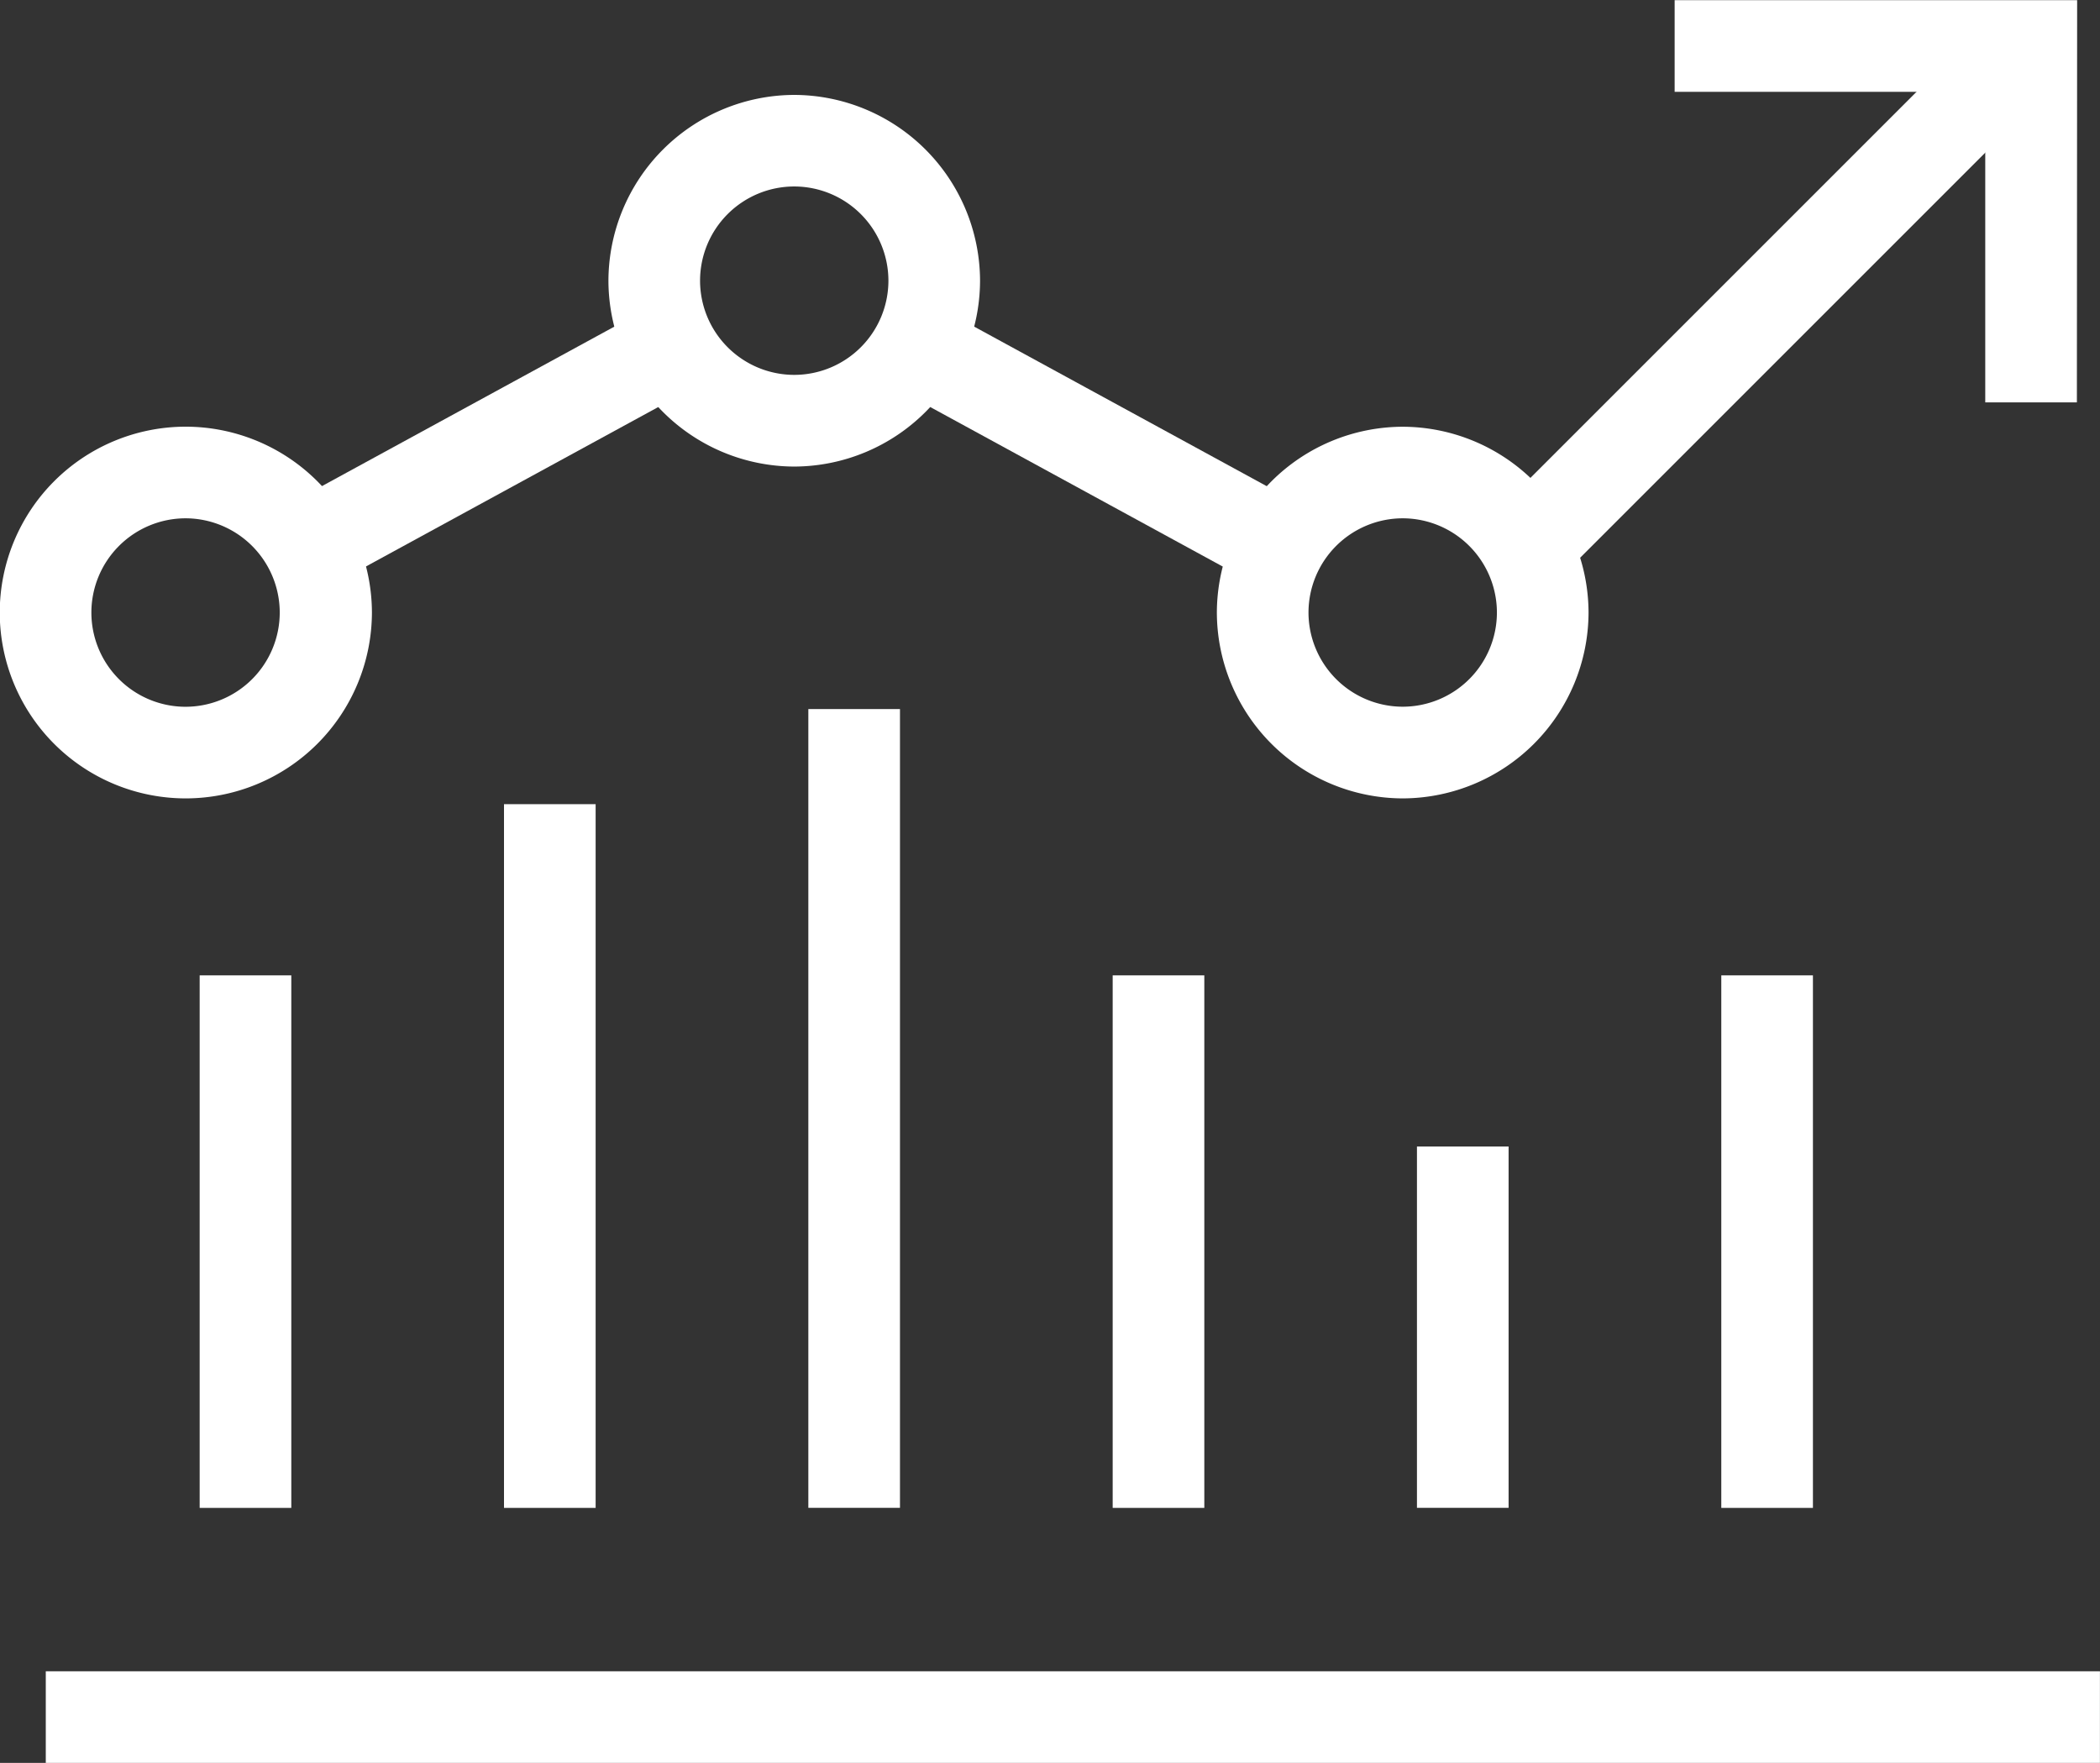
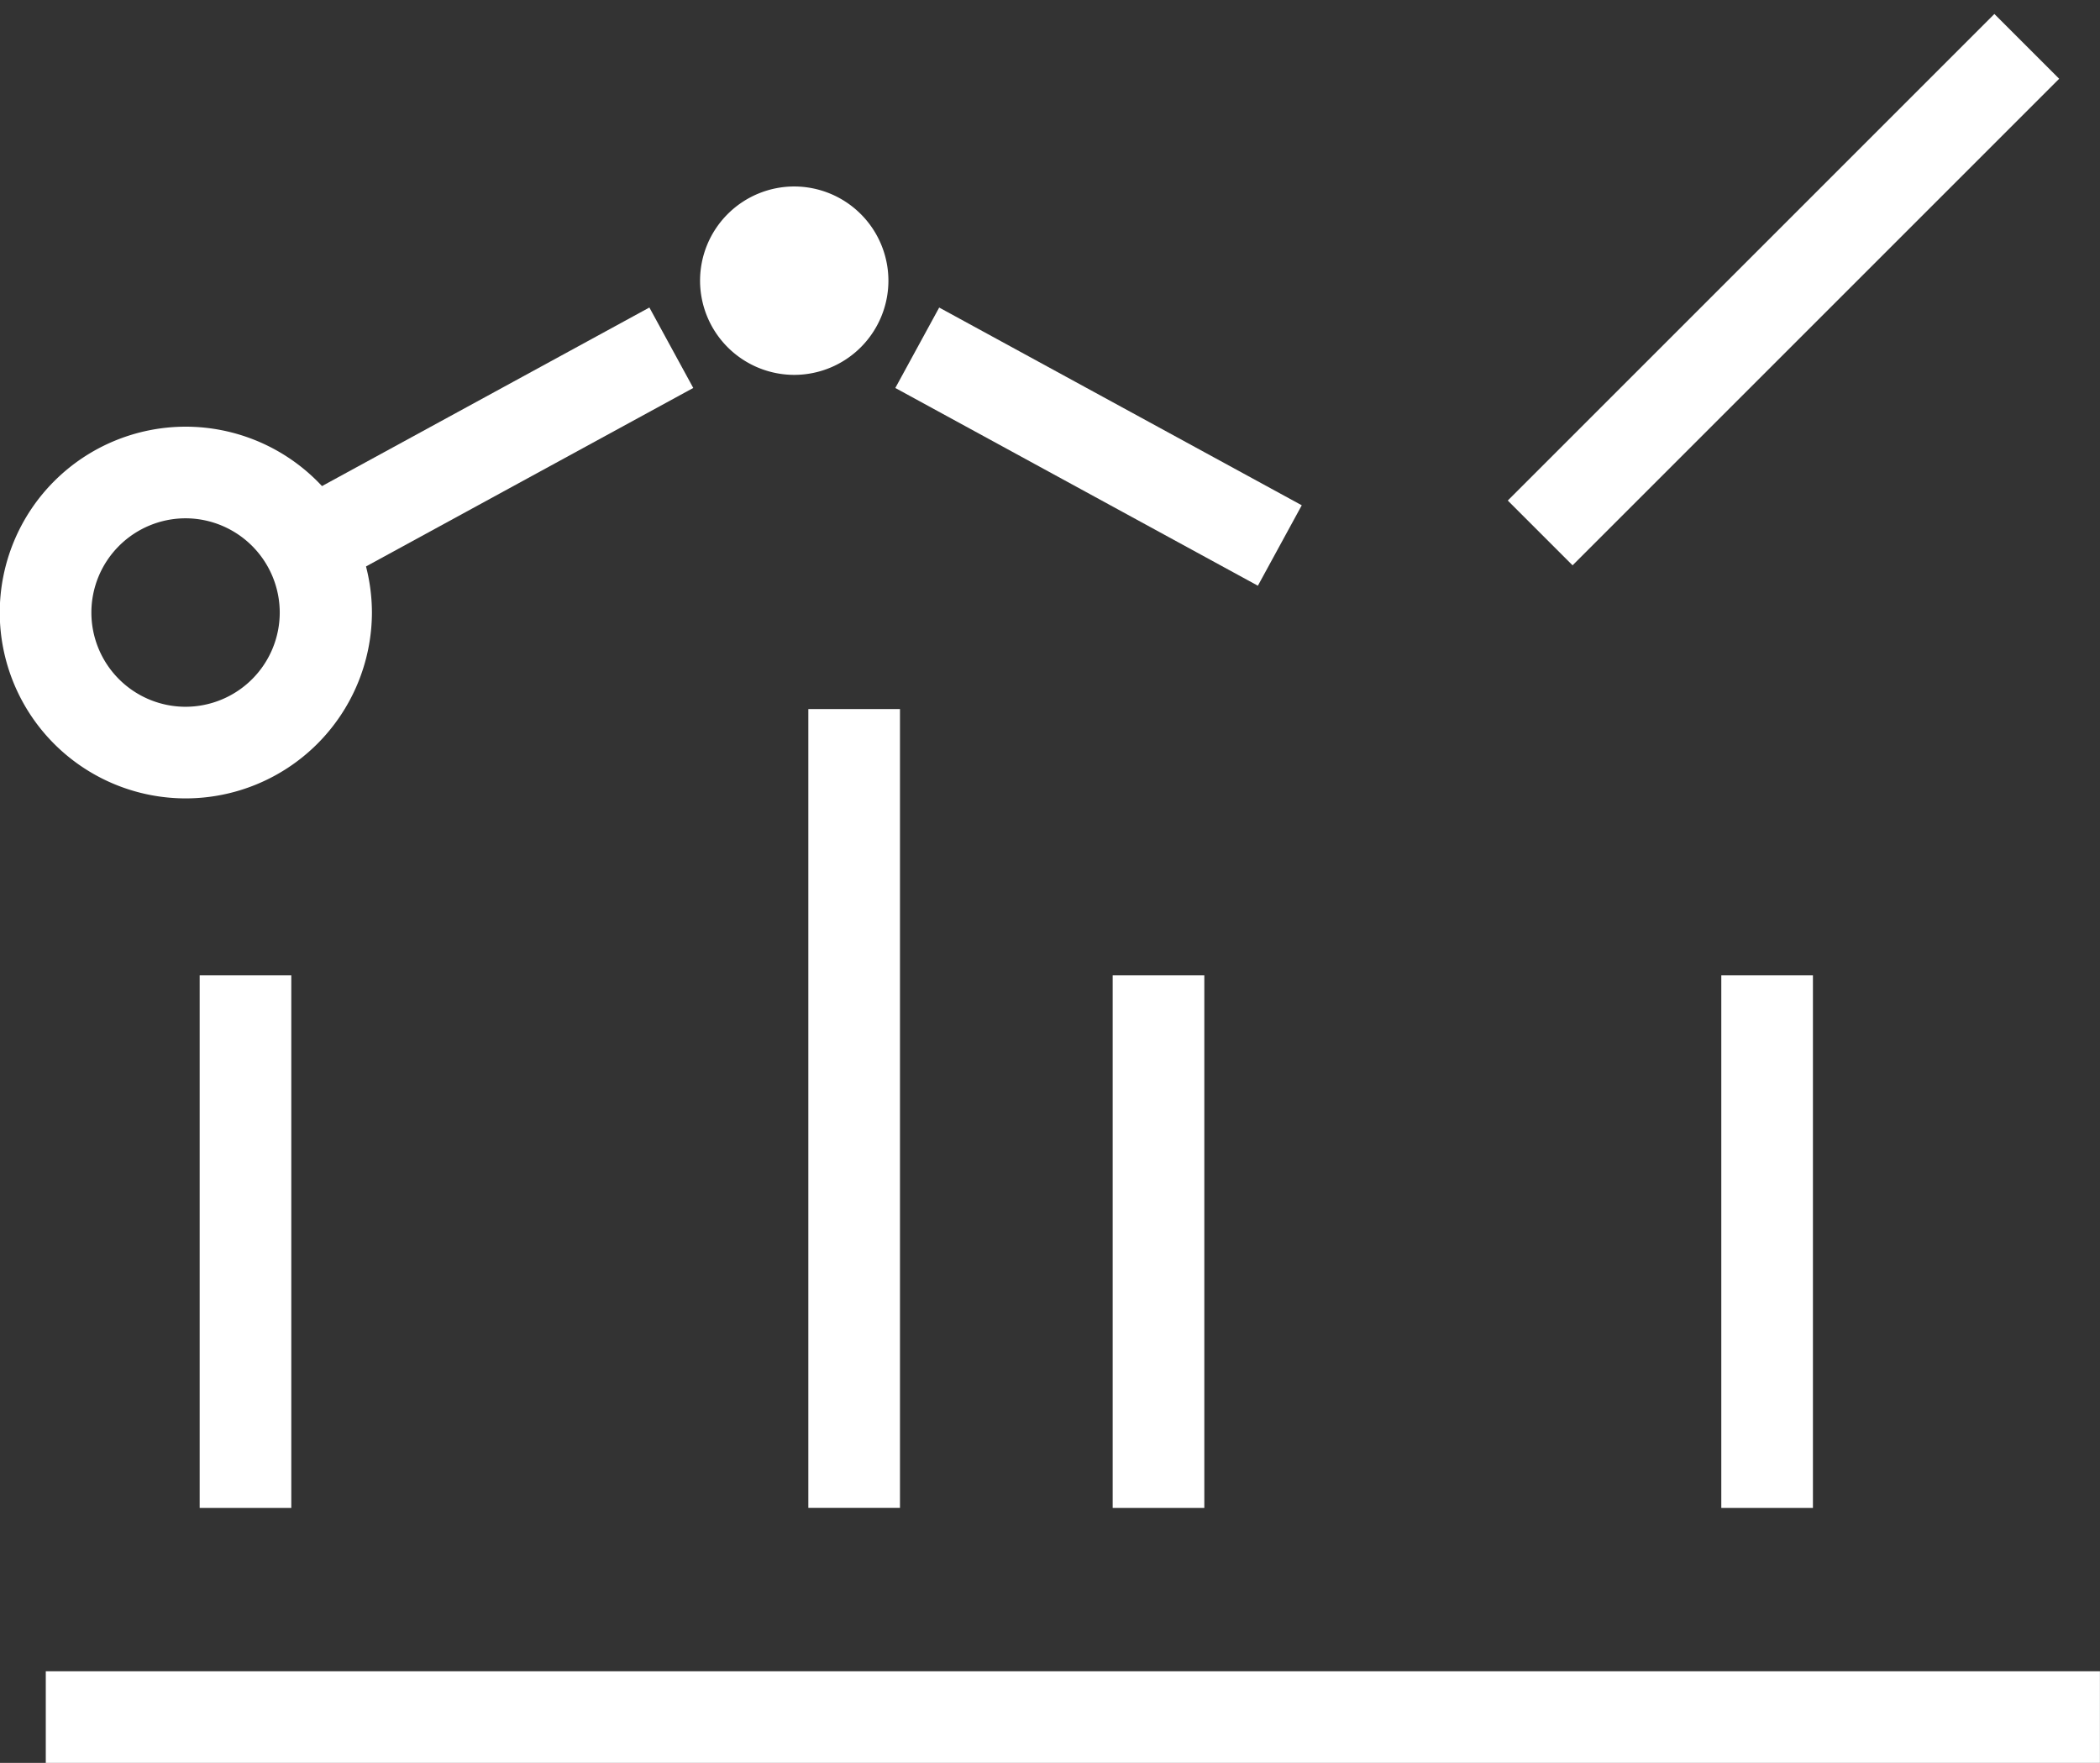
<svg xmlns="http://www.w3.org/2000/svg" id="Group_3755" data-name="Group 3755" width="33.804" height="28.38" viewBox="0 0 33.804 28.38">
  <rect x="0" y="0" width="33.804" height="28.38" fill="#333333" stroke="none" />
  <g id="Group_3725" data-name="Group 3725" transform="translate(0 6.869)">
    <path id="Path_1779" data-name="Path 1779" d="M731-379.41a2.994,2.994,0,0,1-2.991-2.991A2.994,2.994,0,0,1,731-385.394,3,3,0,0,1,734-382.4,3,3,0,0,1,731-379.41Zm0-4.509a1.518,1.518,0,0,0-1.516,1.517A1.517,1.517,0,0,0,731-380.885a1.518,1.518,0,0,0,1.516-1.516A1.519,1.519,0,0,0,731-383.919Z" transform="translate(-728.013 385.394)" fill="#fff" />
  </g>
  <g id="Group_3726" data-name="Group 3726" transform="translate(19.588 6.869)">
-     <path id="Path_1780" data-name="Path 1780" d="M754.245-379.41a3,3,0,0,1-2.992-2.991,3,3,0,0,1,2.992-2.992,3,3,0,0,1,2.991,2.992A3,3,0,0,1,754.245-379.41Zm0-4.509a1.519,1.519,0,0,0-1.517,1.517,1.519,1.519,0,0,0,1.517,1.516,1.518,1.518,0,0,0,1.516-1.516A1.519,1.519,0,0,0,754.245-383.919Z" transform="translate(-751.253 385.394)" fill="#fff" />
-   </g>
+     </g>
  <g id="Group_3727" data-name="Group 3727" transform="translate(9.794 1.527)">
-     <path id="Path_1781" data-name="Path 1781" d="M742.624-385.748a3,3,0,0,1-2.991-2.992,3,3,0,0,1,2.991-2.991,3,3,0,0,1,2.991,2.991A3,3,0,0,1,742.624-385.748Zm0-4.509a1.517,1.517,0,0,0-1.516,1.516,1.518,1.518,0,0,0,1.516,1.517,1.518,1.518,0,0,0,1.516-1.517A1.518,1.518,0,0,0,742.624-390.257Z" transform="translate(-739.633 391.732)" fill="#fff" />
+     <path id="Path_1781" data-name="Path 1781" d="M742.624-385.748A3,3,0,0,1,742.624-385.748Zm0-4.509a1.517,1.517,0,0,0-1.516,1.516,1.518,1.518,0,0,0,1.516,1.517,1.518,1.518,0,0,0,1.516-1.517A1.518,1.518,0,0,0,742.624-390.257Z" transform="translate(-739.633 391.732)" fill="#fff" />
  </g>
  <g id="Group_3728" data-name="Group 3728" transform="translate(14.412 4.951)">
    <rect id="Rectangle_2613" data-name="Rectangle 2613" width="1.475" height="6.648" transform="translate(0 1.295) rotate(-61.391)" fill="#fff" />
  </g>
  <g id="Group_3729" data-name="Group 3729" transform="translate(4.617 4.951)">
    <rect id="Rectangle_2614" data-name="Rectangle 2614" width="6.648" height="1.475" transform="translate(0 3.183) rotate(-28.61)" fill="#fff" />
  </g>
  <g id="Group_3730" data-name="Group 3730" transform="translate(24.271 0.221)">
    <rect id="Rectangle_2615" data-name="Rectangle 2615" width="11.079" height="1.475" transform="matrix(0.707, -0.707, 0.707, 0.707, 0, 7.837)" fill="#fff" />
  </g>
  <g id="Group_3731" data-name="Group 3731" transform="translate(26.953)">
-     <path id="Path_1782" data-name="Path 1782" d="M766.469-387.066h-1.475v-5h-5v-1.475h6.479Z" transform="translate(-759.99 393.544)" fill="#fff" />
-   </g>
+     </g>
  <g id="Group_3732" data-name="Group 3732" transform="translate(3.214 15.702)">
    <rect id="Rectangle_2616" data-name="Rectangle 2616" width="1.475" height="8.573" fill="#fff" />
  </g>
  <g id="Group_3733" data-name="Group 3733" transform="translate(8.113 12.946)">
-     <rect id="Rectangle_2617" data-name="Rectangle 2617" width="1.475" height="11.329" fill="#fff" />
-   </g>
+     </g>
  <g id="Group_3734" data-name="Group 3734" transform="translate(13.012 11.415)">
    <rect id="Rectangle_2618" data-name="Rectangle 2618" width="1.475" height="12.859" fill="#fff" />
  </g>
  <g id="Group_3735" data-name="Group 3735" transform="translate(17.911 15.702)">
    <rect id="Rectangle_2619" data-name="Rectangle 2619" width="1.475" height="8.573" fill="#fff" />
  </g>
  <g id="Group_3736" data-name="Group 3736" transform="translate(22.809 18.457)">
-     <rect id="Rectangle_2620" data-name="Rectangle 2620" width="1.475" height="5.817" fill="#fff" />
-   </g>
+     </g>
  <g id="Group_3737" data-name="Group 3737" transform="translate(27.708 15.702)">
    <rect id="Rectangle_2621" data-name="Rectangle 2621" width="1.475" height="8.573" fill="#fff" />
  </g>
  <g id="Group_3738" data-name="Group 3738" transform="translate(0.737 26.905)">
    <rect id="Rectangle_2622" data-name="Rectangle 2622" width="33.066" height="1.475" fill="#fff" />
  </g>
</svg>